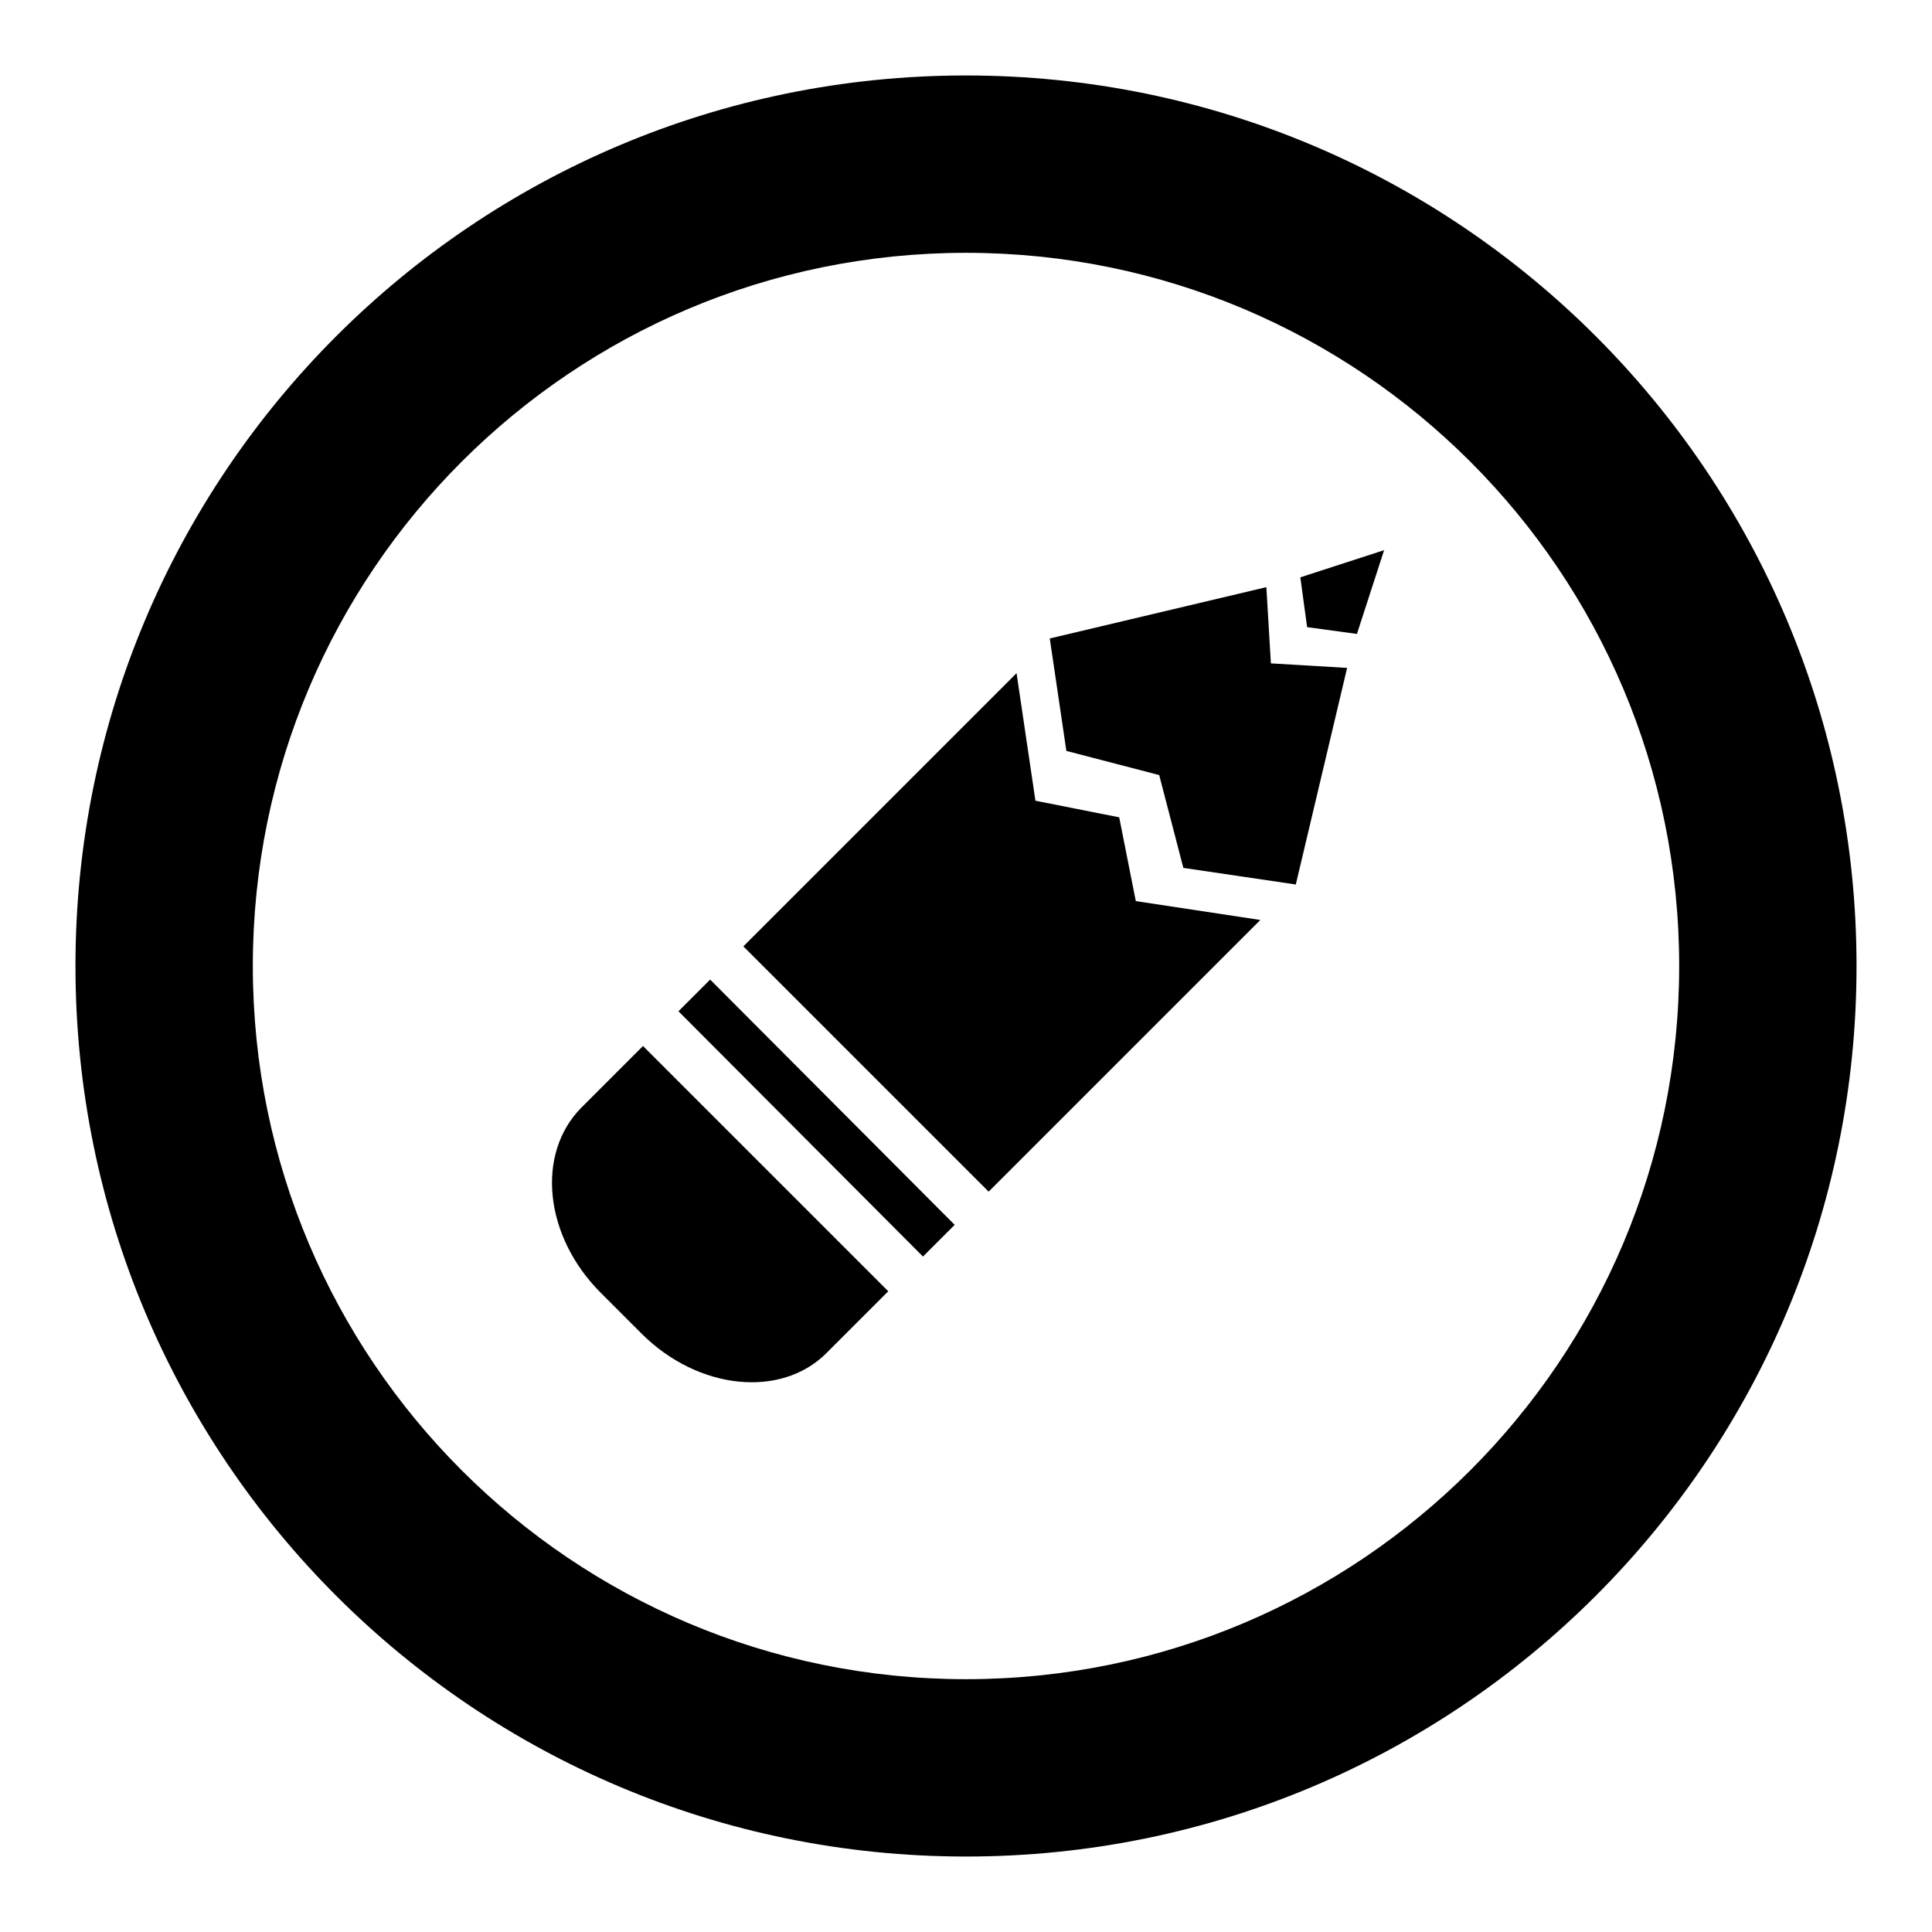
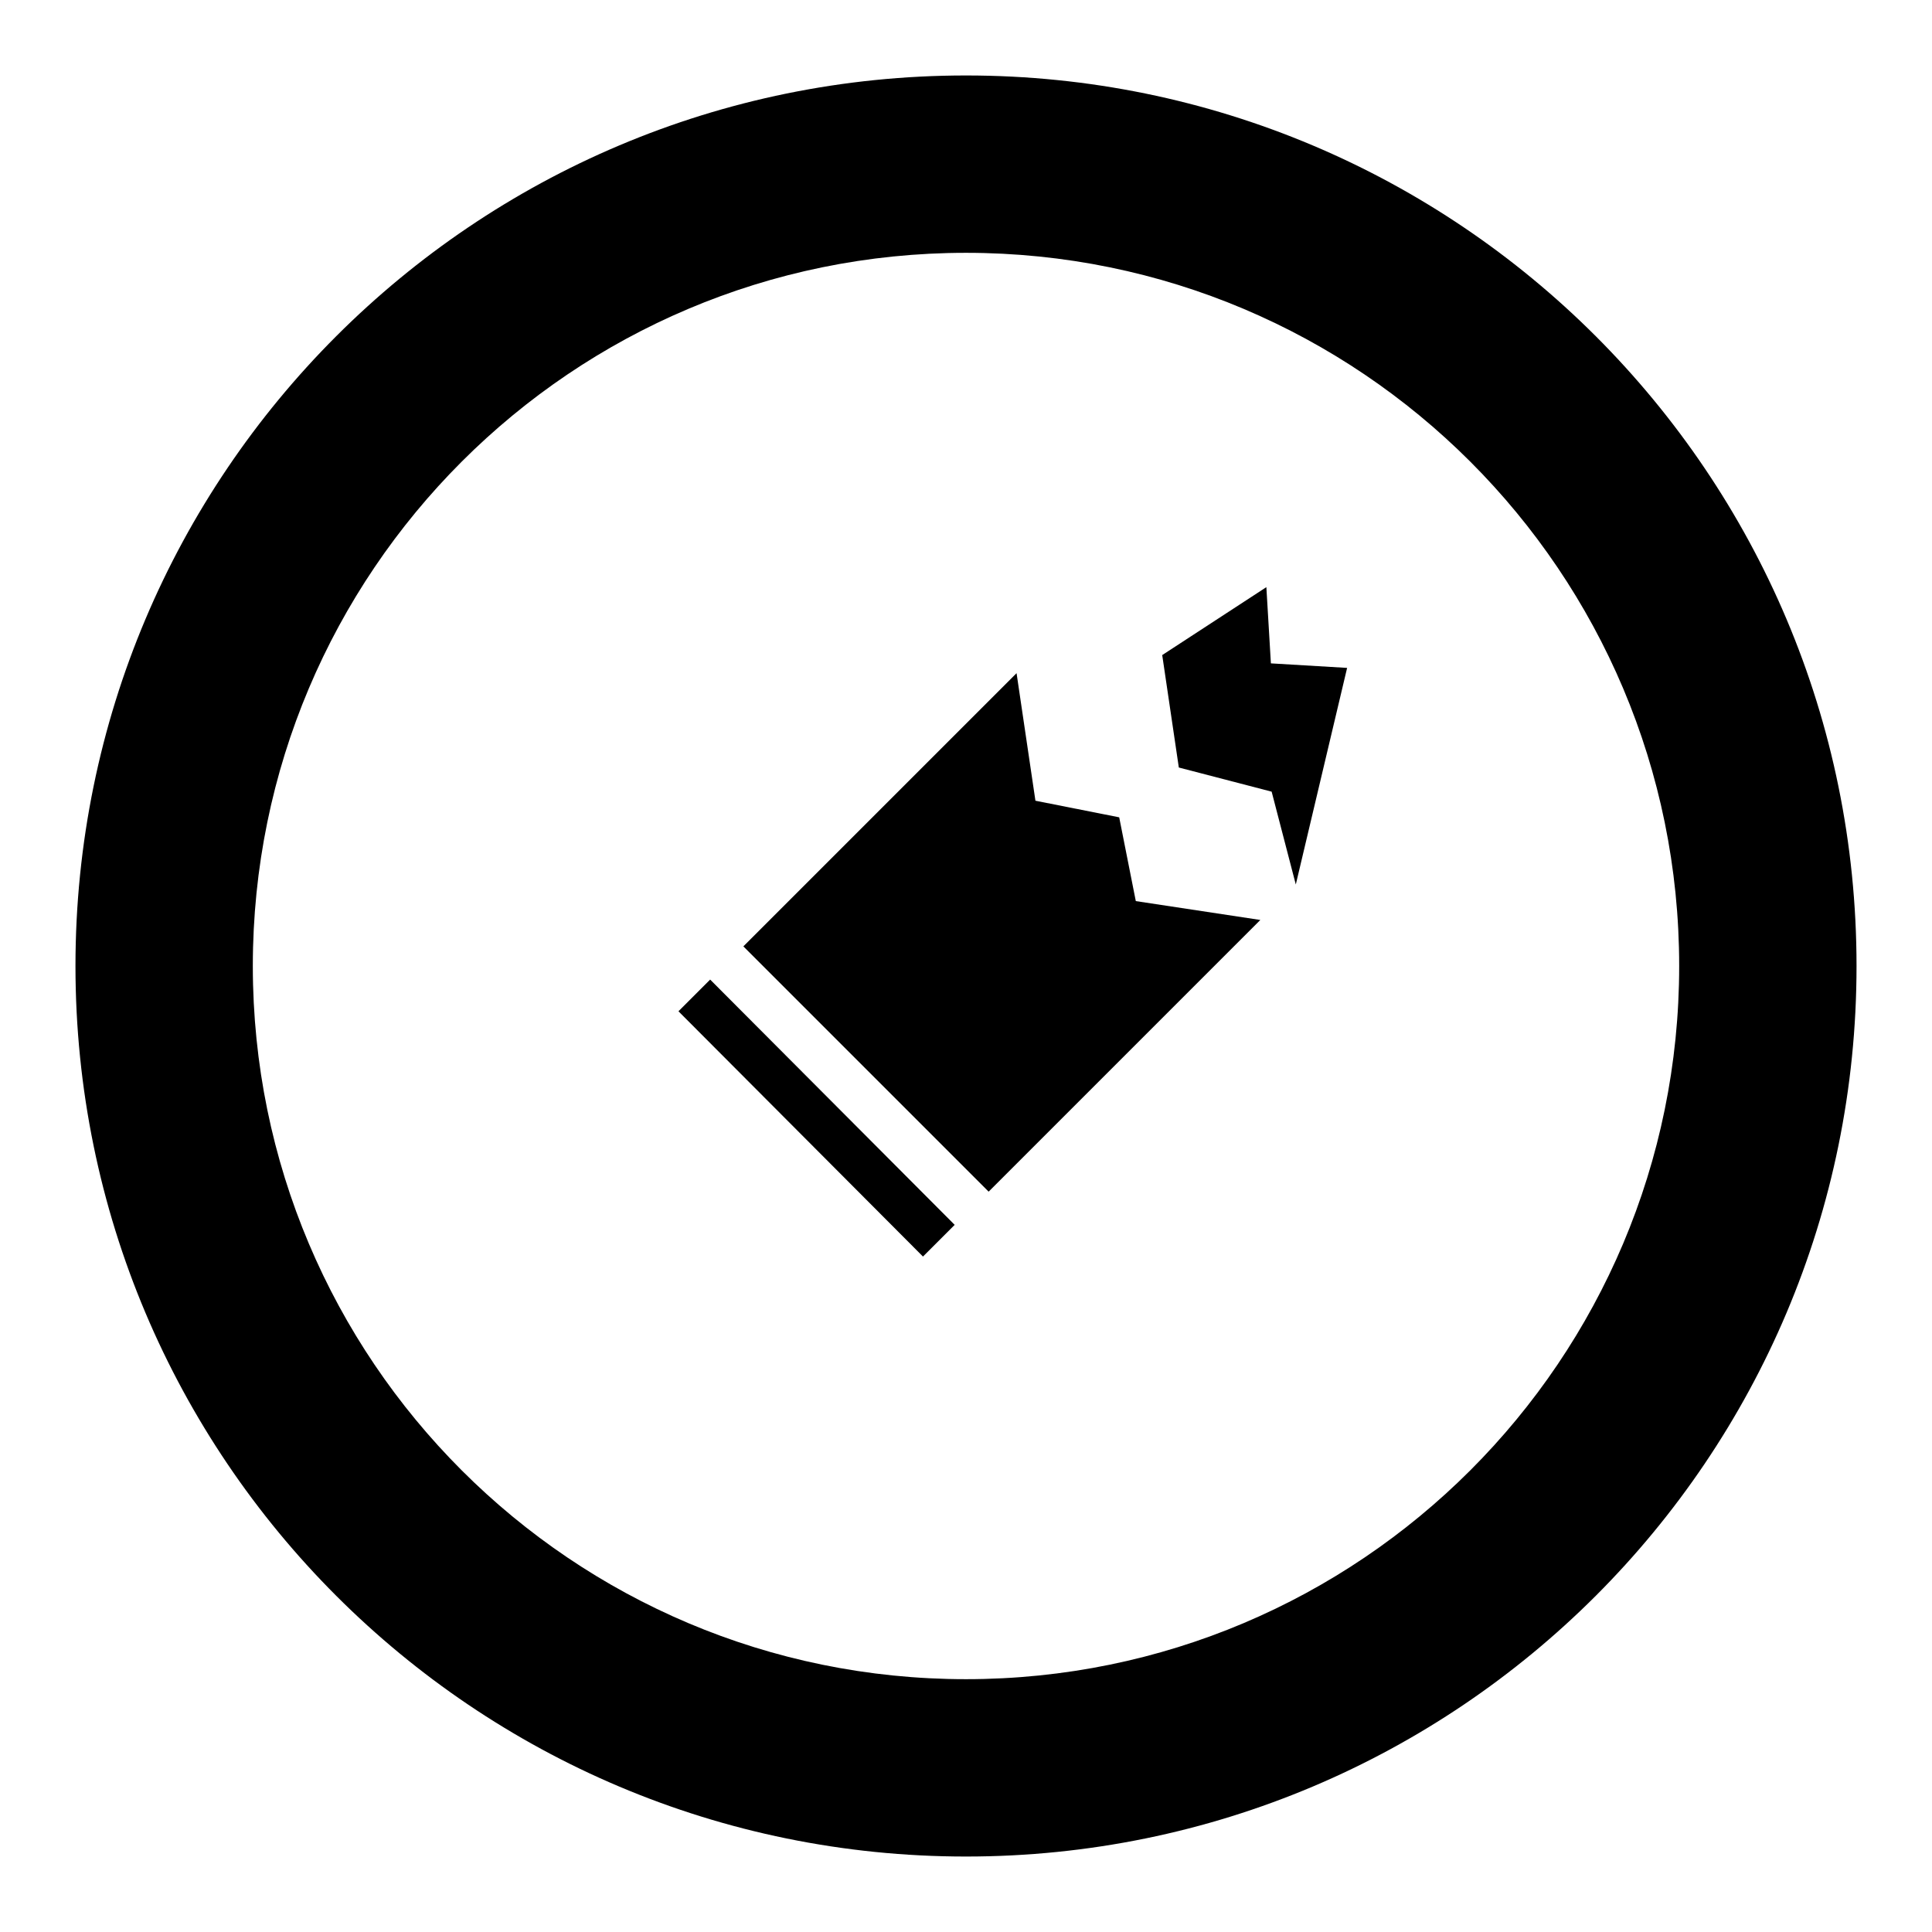
<svg xmlns="http://www.w3.org/2000/svg" version="1.1" x="0px" y="0px" viewBox="0 0 256 256" enable-background="new 0 0 256 256" xml:space="preserve">
  <g>
    <g>
      <path fill="#000000" d="M128,10C62.8,10,10,62.8,10,128c0,65.2,52.8,118,118,118c65.2,0,118-52.8,118-118C246,62.8,193.2,10,128,10z M128,222.5c-52.2,0-94.5-42.3-94.5-94.5S75.8,33.5,128,33.5s94.5,42.3,94.5,94.5S180.2,222.5,128,222.5z" />
-       <path fill="#000000" d="M117.7,171.1l-8.2,8.2c-6,6-17,4.9-24.5-2.6l-5.4-5.4c-7.5-7.5-8.6-18.4-2.6-24.5l8.2-8.2L117.7,171.1z" />
      <path fill="#000000" d="M126.5,162.3l-4.2,4.2L89.9,134l4.2-4.2L126.5,162.3z" />
-       <path fill="#000000" d="M167.8,77.8l0.6,10.1l10.1,0.6l-6.8,28.7l-14.9-2.2l-3.2-12.3l-12.3-3.2l-2.2-14.9L167.8,77.8z" />
+       <path fill="#000000" d="M167.8,77.8l0.6,10.1l10.1,0.6l-6.8,28.7l-3.2-12.3l-12.3-3.2l-2.2-14.9L167.8,77.8z" />
      <path fill="#000000" d="M137.2,106.1l11.1,2.2l2.2,11.1l16.5,2.5l-36,36l-32.5-32.5l36.2-36.2L137.2,106.1z" />
-       <path fill="#000000" d="M183.4,72.9L179.8,84l-6.6-0.9l-0.9-6.6L183.4,72.9z" />
    </g>
  </g>
</svg>